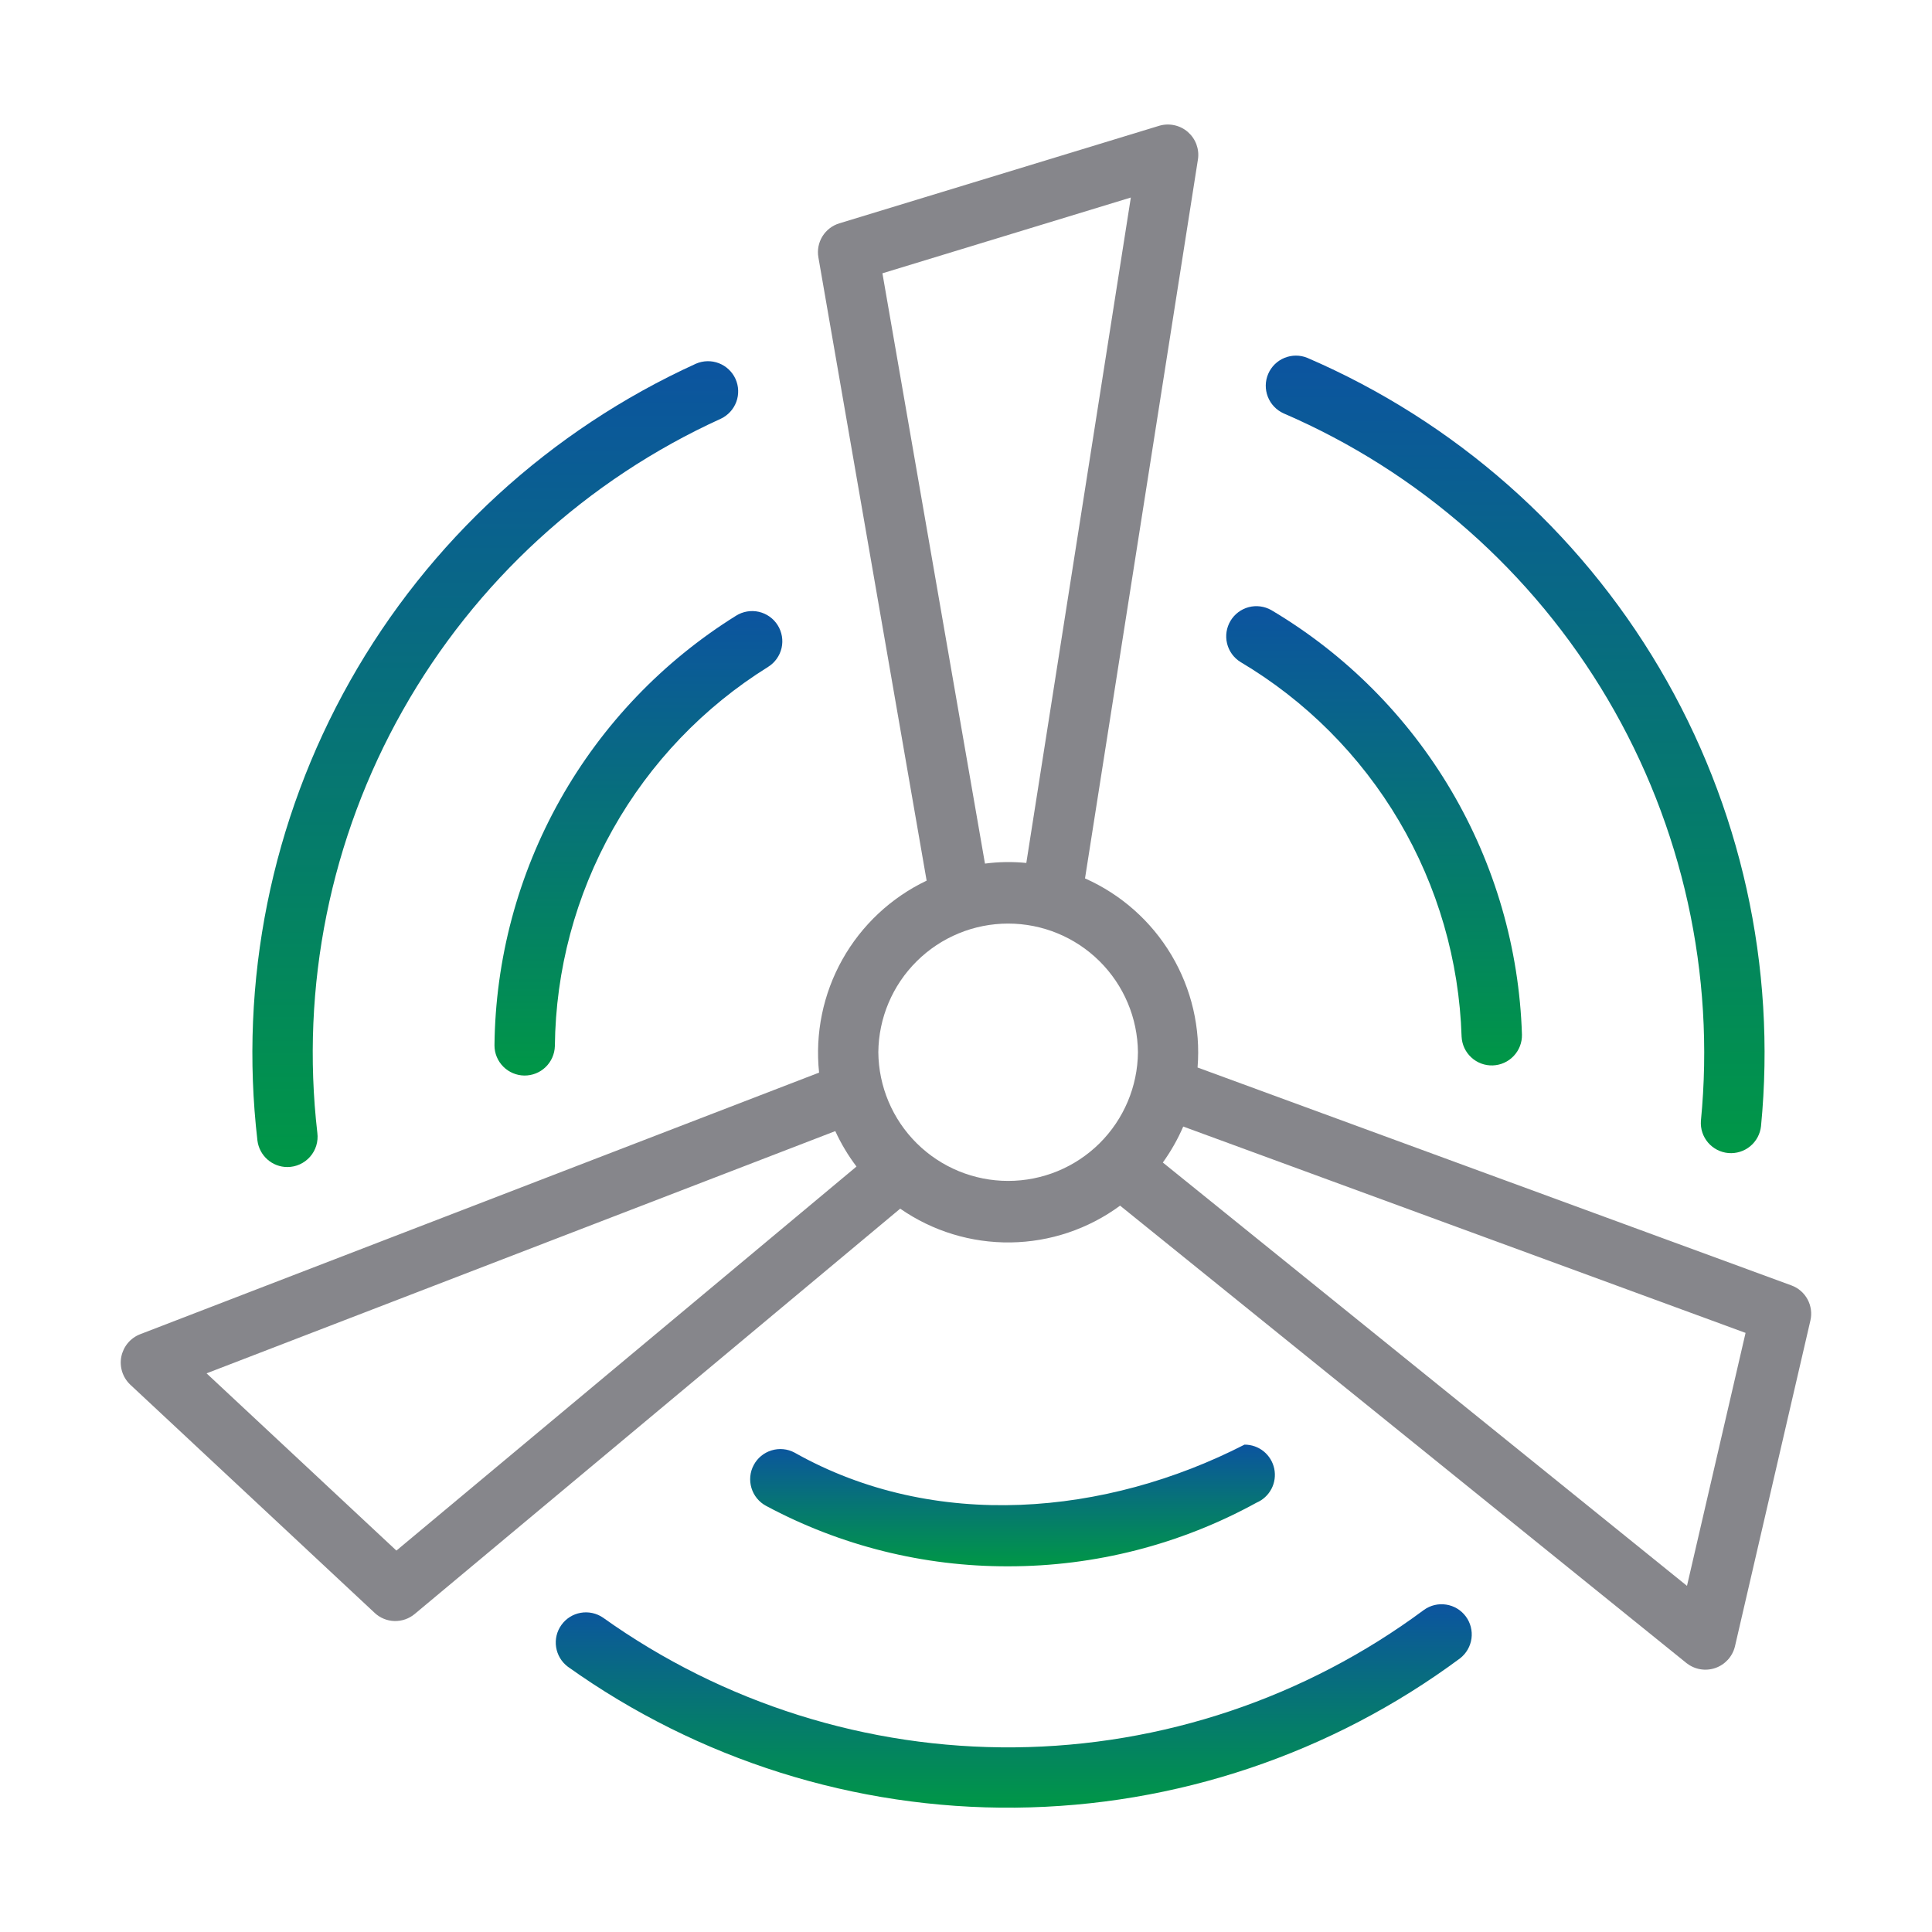
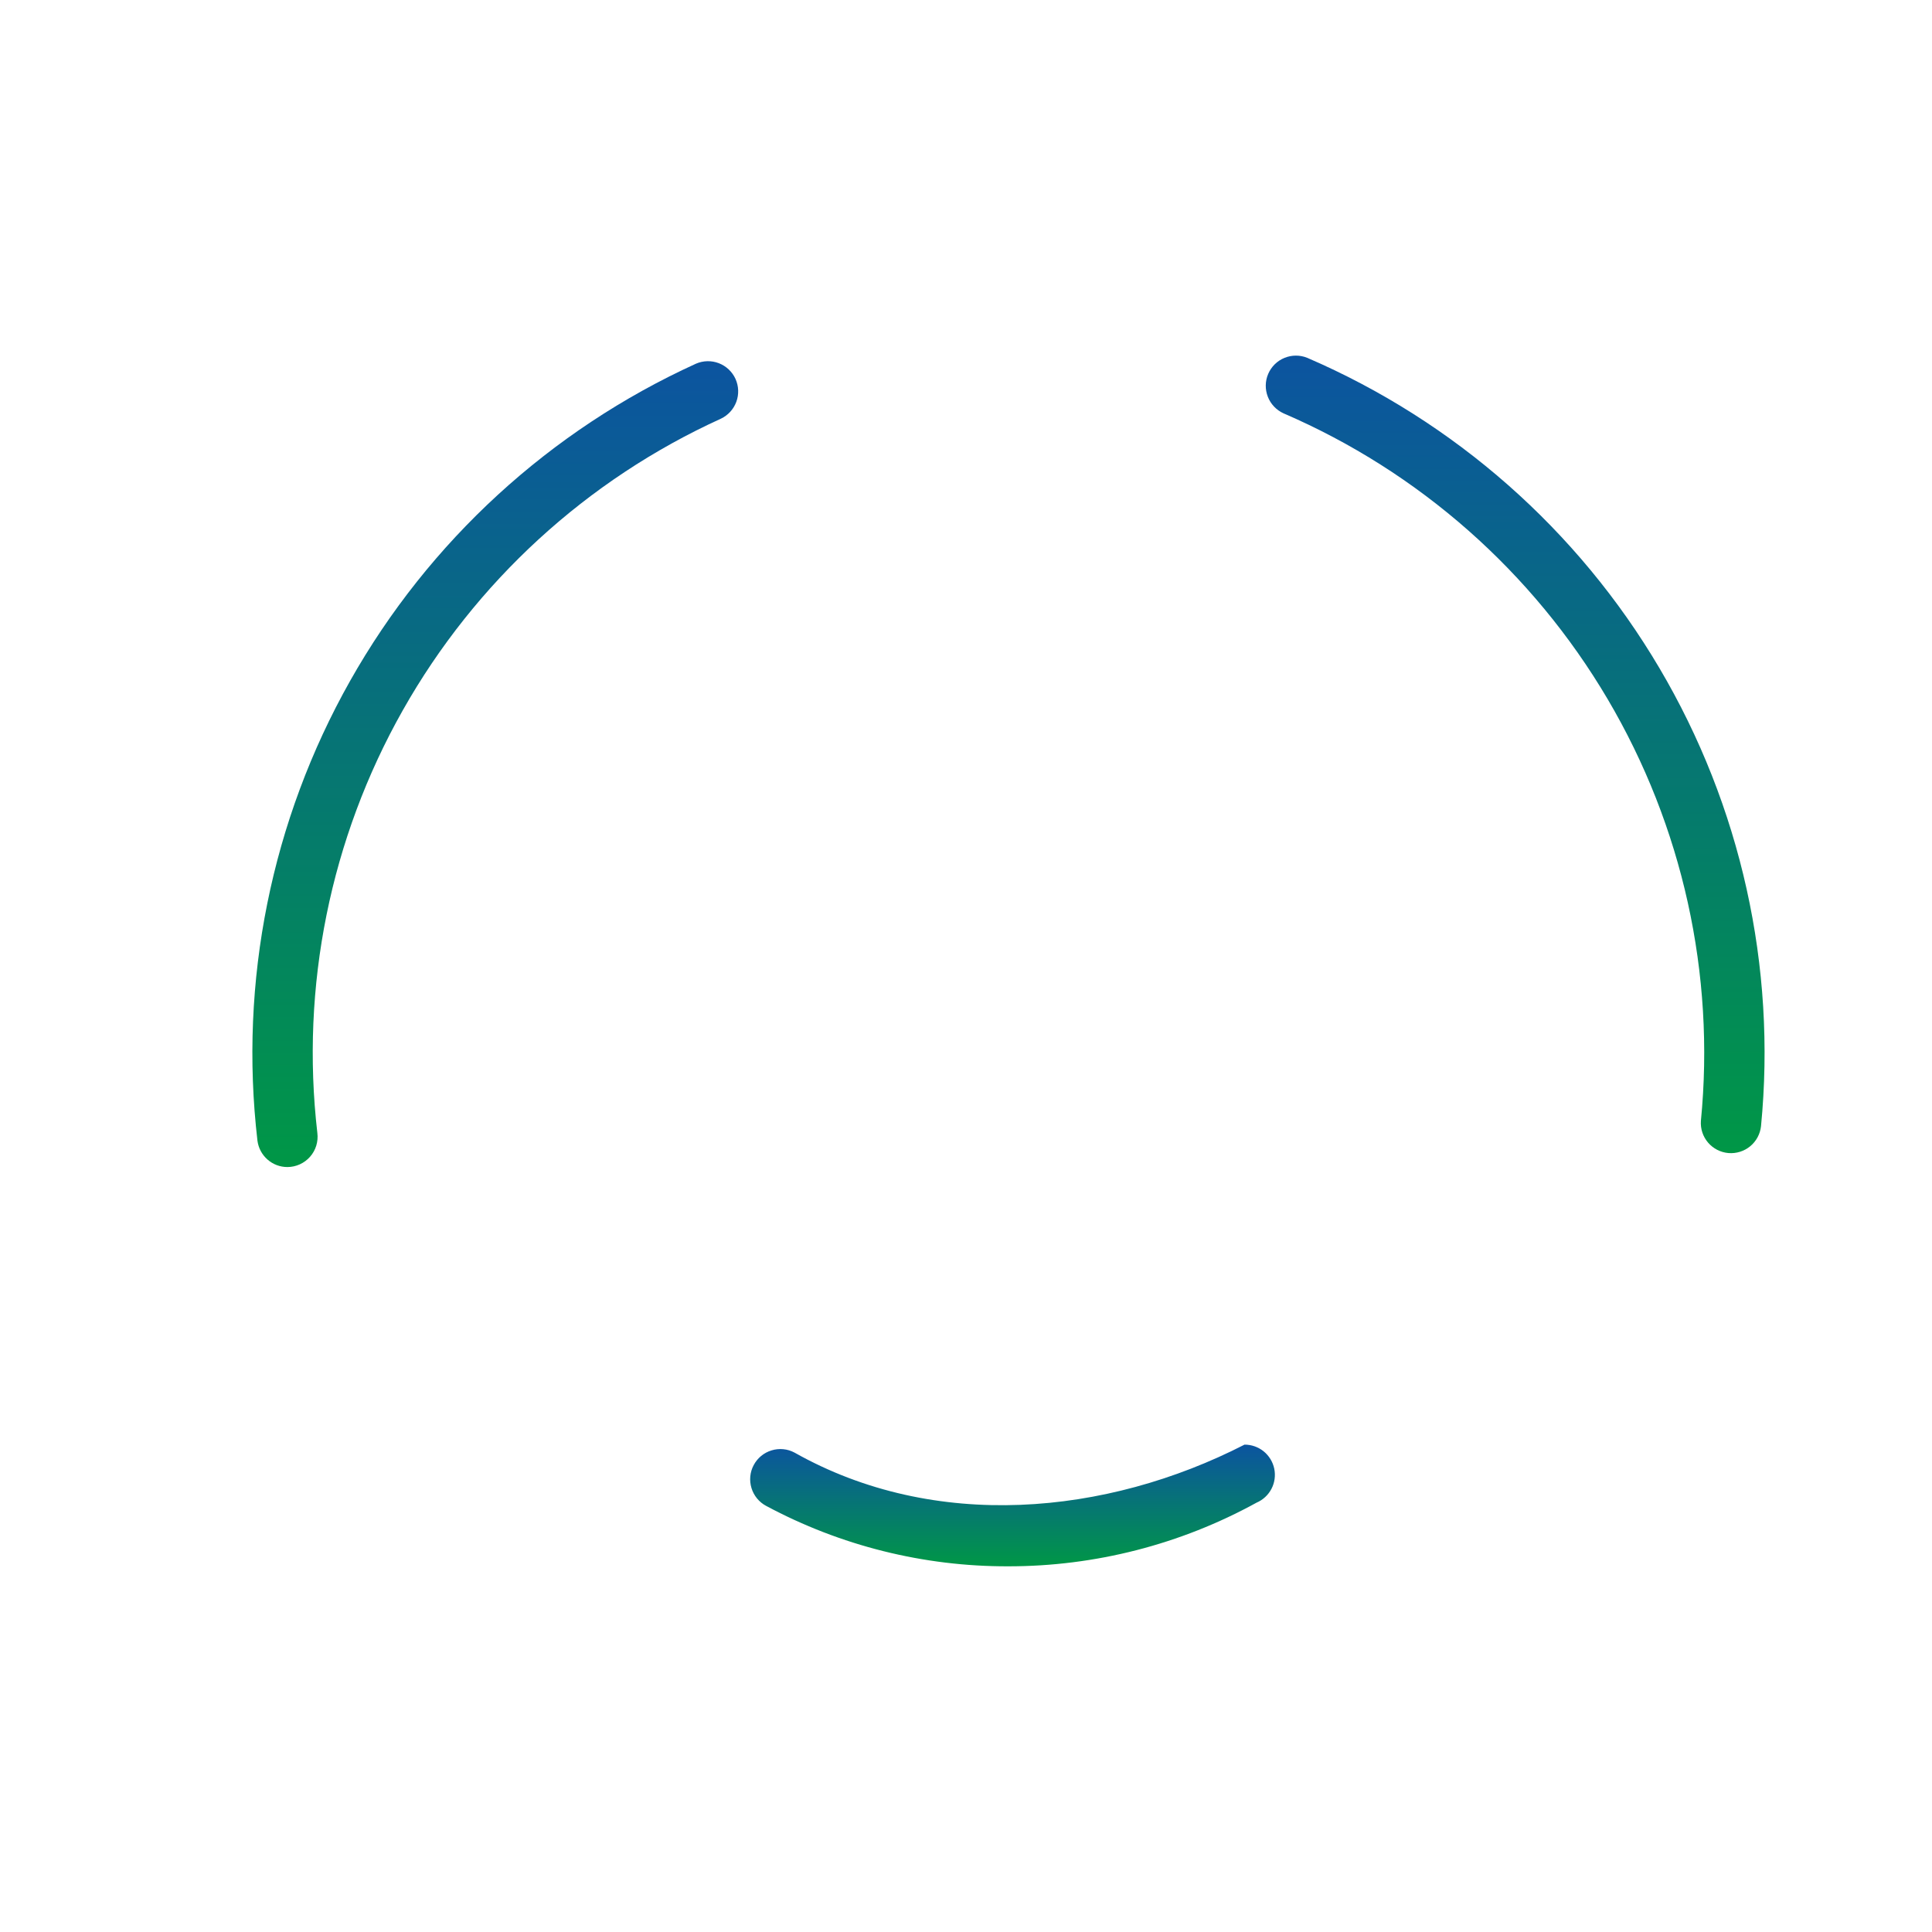
<svg xmlns="http://www.w3.org/2000/svg" width="50" height="50" viewBox="0 0 50 50" fill="none">
-   <path d="M46.361 33.266L30.993 27.627C31.075 26.61 30.838 25.593 30.316 24.716C29.794 23.84 29.013 23.147 28.08 22.733L31.003 4.123C31.023 3.992 31.008 3.859 30.963 3.736C30.917 3.612 30.84 3.502 30.741 3.415C30.642 3.329 30.522 3.269 30.393 3.241C30.264 3.213 30.131 3.217 30.004 3.254L21.722 5.78C21.54 5.835 21.384 5.955 21.284 6.117C21.184 6.28 21.147 6.473 21.18 6.66L23.981 22.791C23.061 23.23 22.299 23.943 21.8 24.833C21.302 25.722 21.091 26.745 21.198 27.759L3.621 34.532C3.498 34.581 3.39 34.66 3.306 34.761C3.222 34.863 3.165 34.984 3.139 35.113C3.114 35.243 3.122 35.376 3.162 35.502C3.202 35.627 3.273 35.741 3.368 35.832L9.697 41.742C9.836 41.872 10.018 41.947 10.208 41.952C10.399 41.957 10.584 41.893 10.731 41.771L23.297 31.28C24.136 31.863 25.135 32.168 26.155 32.154C27.176 32.14 28.166 31.807 28.988 31.202L43.648 43.042C43.752 43.123 43.874 43.178 44.004 43.2C44.134 43.222 44.267 43.211 44.392 43.168C44.517 43.125 44.628 43.051 44.717 42.954C44.806 42.856 44.869 42.738 44.9 42.61L46.853 34.175C46.896 33.989 46.87 33.795 46.779 33.627C46.689 33.46 46.54 33.331 46.361 33.266ZM22.837 7.073L29.266 5.112L26.561 22.333C26.205 22.298 25.846 22.303 25.491 22.35L22.837 7.073ZM10.259 40.129L5.346 35.542L21.617 29.273C21.766 29.597 21.95 29.905 22.166 30.19L10.259 40.129ZM22.731 27.232C22.739 26.347 23.096 25.5 23.726 24.876C24.355 24.252 25.205 23.902 26.091 23.902C26.977 23.902 27.827 24.252 28.456 24.876C29.085 25.5 29.442 26.347 29.45 27.233C29.442 28.118 29.085 28.965 28.456 29.589C27.827 30.212 26.977 30.562 26.091 30.562C25.205 30.562 24.355 30.212 23.726 29.589C23.096 28.965 22.739 28.118 22.731 27.232ZM43.659 41.042L30.094 30.086C30.303 29.796 30.48 29.483 30.622 29.155L45.175 34.495L43.659 41.042Z" fill="#86868B" />
-   <path d="M12.797 27.055C12.797 27.261 12.879 27.457 13.023 27.603C13.168 27.749 13.364 27.832 13.569 27.835C13.774 27.837 13.973 27.759 14.12 27.616C14.268 27.474 14.354 27.279 14.36 27.073C14.38 25.105 14.897 23.174 15.862 21.459C16.827 19.743 18.209 18.298 19.88 17.258C20.055 17.148 20.18 16.973 20.227 16.771C20.273 16.569 20.237 16.357 20.127 16.181C20.017 16.005 19.842 15.881 19.64 15.834C19.438 15.788 19.225 15.824 19.05 15.934C17.157 17.113 15.591 18.75 14.498 20.693C13.405 22.637 12.82 24.825 12.797 27.055Z" fill="url(#paint0_linear_1193_6933)" />
  <path d="M26.091 40.536C28.338 40.538 30.55 39.971 32.519 38.889C32.685 38.818 32.821 38.692 32.905 38.532C32.989 38.372 33.014 38.188 32.978 38.011C32.941 37.834 32.844 37.675 32.704 37.561C32.564 37.448 32.388 37.386 32.208 37.387C28.629 39.222 24.191 39.639 20.562 37.593C20.379 37.495 20.165 37.475 19.967 37.536C19.769 37.596 19.603 37.733 19.506 37.916C19.408 38.098 19.388 38.312 19.448 38.51C19.508 38.709 19.645 38.875 19.827 38.972C21.753 40.005 23.906 40.542 26.091 40.536Z" fill="url(#paint1_linear_1193_6933)" />
-   <path d="M32.101 17.131C33.794 18.136 35.206 19.551 36.207 21.247C37.207 22.942 37.764 24.862 37.826 26.829C37.836 27.035 37.926 27.227 38.077 27.366C38.228 27.506 38.428 27.58 38.633 27.573C38.838 27.566 39.032 27.479 39.173 27.33C39.315 27.181 39.392 26.983 39.388 26.778C39.318 24.549 38.687 22.373 37.553 20.452C36.42 18.532 34.82 16.928 32.902 15.79C32.724 15.689 32.514 15.661 32.317 15.713C32.119 15.765 31.95 15.893 31.845 16.068C31.74 16.244 31.708 16.453 31.756 16.652C31.804 16.851 31.928 17.023 32.101 17.131Z" fill="url(#paint2_linear_1193_6933)" />
  <path d="M7.437 30.203C7.548 30.203 7.658 30.179 7.759 30.133C7.86 30.087 7.95 30.021 8.024 29.937C8.097 29.854 8.152 29.756 8.185 29.649C8.217 29.543 8.227 29.431 8.213 29.321C7.775 25.531 8.549 21.7 10.426 18.379C12.303 15.057 15.184 12.416 18.656 10.836C18.842 10.748 18.985 10.591 19.056 10.399C19.127 10.206 19.119 9.994 19.035 9.807C18.95 9.62 18.795 9.474 18.604 9.4C18.412 9.326 18.2 9.331 18.012 9.412C14.235 11.132 11.101 14.005 9.062 17.619C7.023 21.233 6.183 25.401 6.663 29.523C6.688 29.711 6.78 29.883 6.922 30.008C7.064 30.134 7.247 30.203 7.437 30.203Z" fill="url(#paint3_linear_1193_6933)" />
-   <path d="M36.852 41.664C33.787 43.939 30.079 45.184 26.262 45.221C22.445 45.257 18.715 44.082 15.607 41.865C15.438 41.749 15.231 41.704 15.03 41.739C14.828 41.774 14.649 41.887 14.53 42.053C14.41 42.219 14.361 42.425 14.392 42.627C14.423 42.83 14.532 43.011 14.695 43.134C18.073 45.544 22.128 46.821 26.276 46.782C30.425 46.743 34.455 45.389 37.787 42.917C37.948 42.791 38.054 42.607 38.082 42.404C38.109 42.202 38.056 41.996 37.934 41.832C37.812 41.668 37.63 41.558 37.427 41.527C37.225 41.495 37.018 41.545 36.852 41.664Z" fill="url(#paint4_linear_1193_6933)" />
  <path d="M33.217 10.697C36.726 12.21 39.663 14.8 41.605 18.092C43.547 21.384 44.392 25.207 44.019 29.011C44.005 29.215 44.072 29.416 44.205 29.571C44.339 29.727 44.527 29.823 44.731 29.841C44.935 29.858 45.137 29.795 45.295 29.665C45.453 29.535 45.553 29.348 45.575 29.145C45.977 25.014 45.056 20.863 42.945 17.289C40.835 13.715 37.644 10.904 33.833 9.261C33.644 9.184 33.432 9.184 33.242 9.262C33.053 9.339 32.902 9.488 32.821 9.676C32.74 9.864 32.737 10.076 32.811 10.267C32.885 10.458 33.031 10.612 33.217 10.697Z" fill="url(#paint5_linear_1193_6933)" />
  <defs>
    <linearGradient id="paint0_linear_1193_6933" x1="16.522" y1="15.815" x2="16.522" y2="27.835" gradientUnits="userSpaceOnUse">
      <stop stop-color="#0C54A0" />
      <stop offset="1" stop-color="#009746" />
    </linearGradient>
    <linearGradient id="paint1_linear_1193_6933" x1="26.204" y1="37.387" x2="26.204" y2="40.536" gradientUnits="userSpaceOnUse">
      <stop stop-color="#0C54A0" />
      <stop offset="1" stop-color="#009746" />
    </linearGradient>
    <linearGradient id="paint2_linear_1193_6933" x1="35.561" y1="15.688" x2="35.561" y2="27.573" gradientUnits="userSpaceOnUse">
      <stop stop-color="#0C54A0" />
      <stop offset="1" stop-color="#009746" />
    </linearGradient>
    <linearGradient id="paint3_linear_1193_6933" x1="12.818" y1="9.348" x2="12.818" y2="30.203" gradientUnits="userSpaceOnUse">
      <stop stop-color="#0C54A0" />
      <stop offset="1" stop-color="#009746" />
    </linearGradient>
    <linearGradient id="paint4_linear_1193_6933" x1="26.236" y1="41.518" x2="26.236" y2="46.783" gradientUnits="userSpaceOnUse">
      <stop stop-color="#0C54A0" />
      <stop offset="1" stop-color="#009746" />
    </linearGradient>
    <linearGradient id="paint5_linear_1193_6933" x1="39.212" y1="9.203" x2="39.212" y2="29.844" gradientUnits="userSpaceOnUse">
      <stop stop-color="#0C54A0" />
      <stop offset="1" stop-color="#009746" />
    </linearGradient>
  </defs>
</svg>